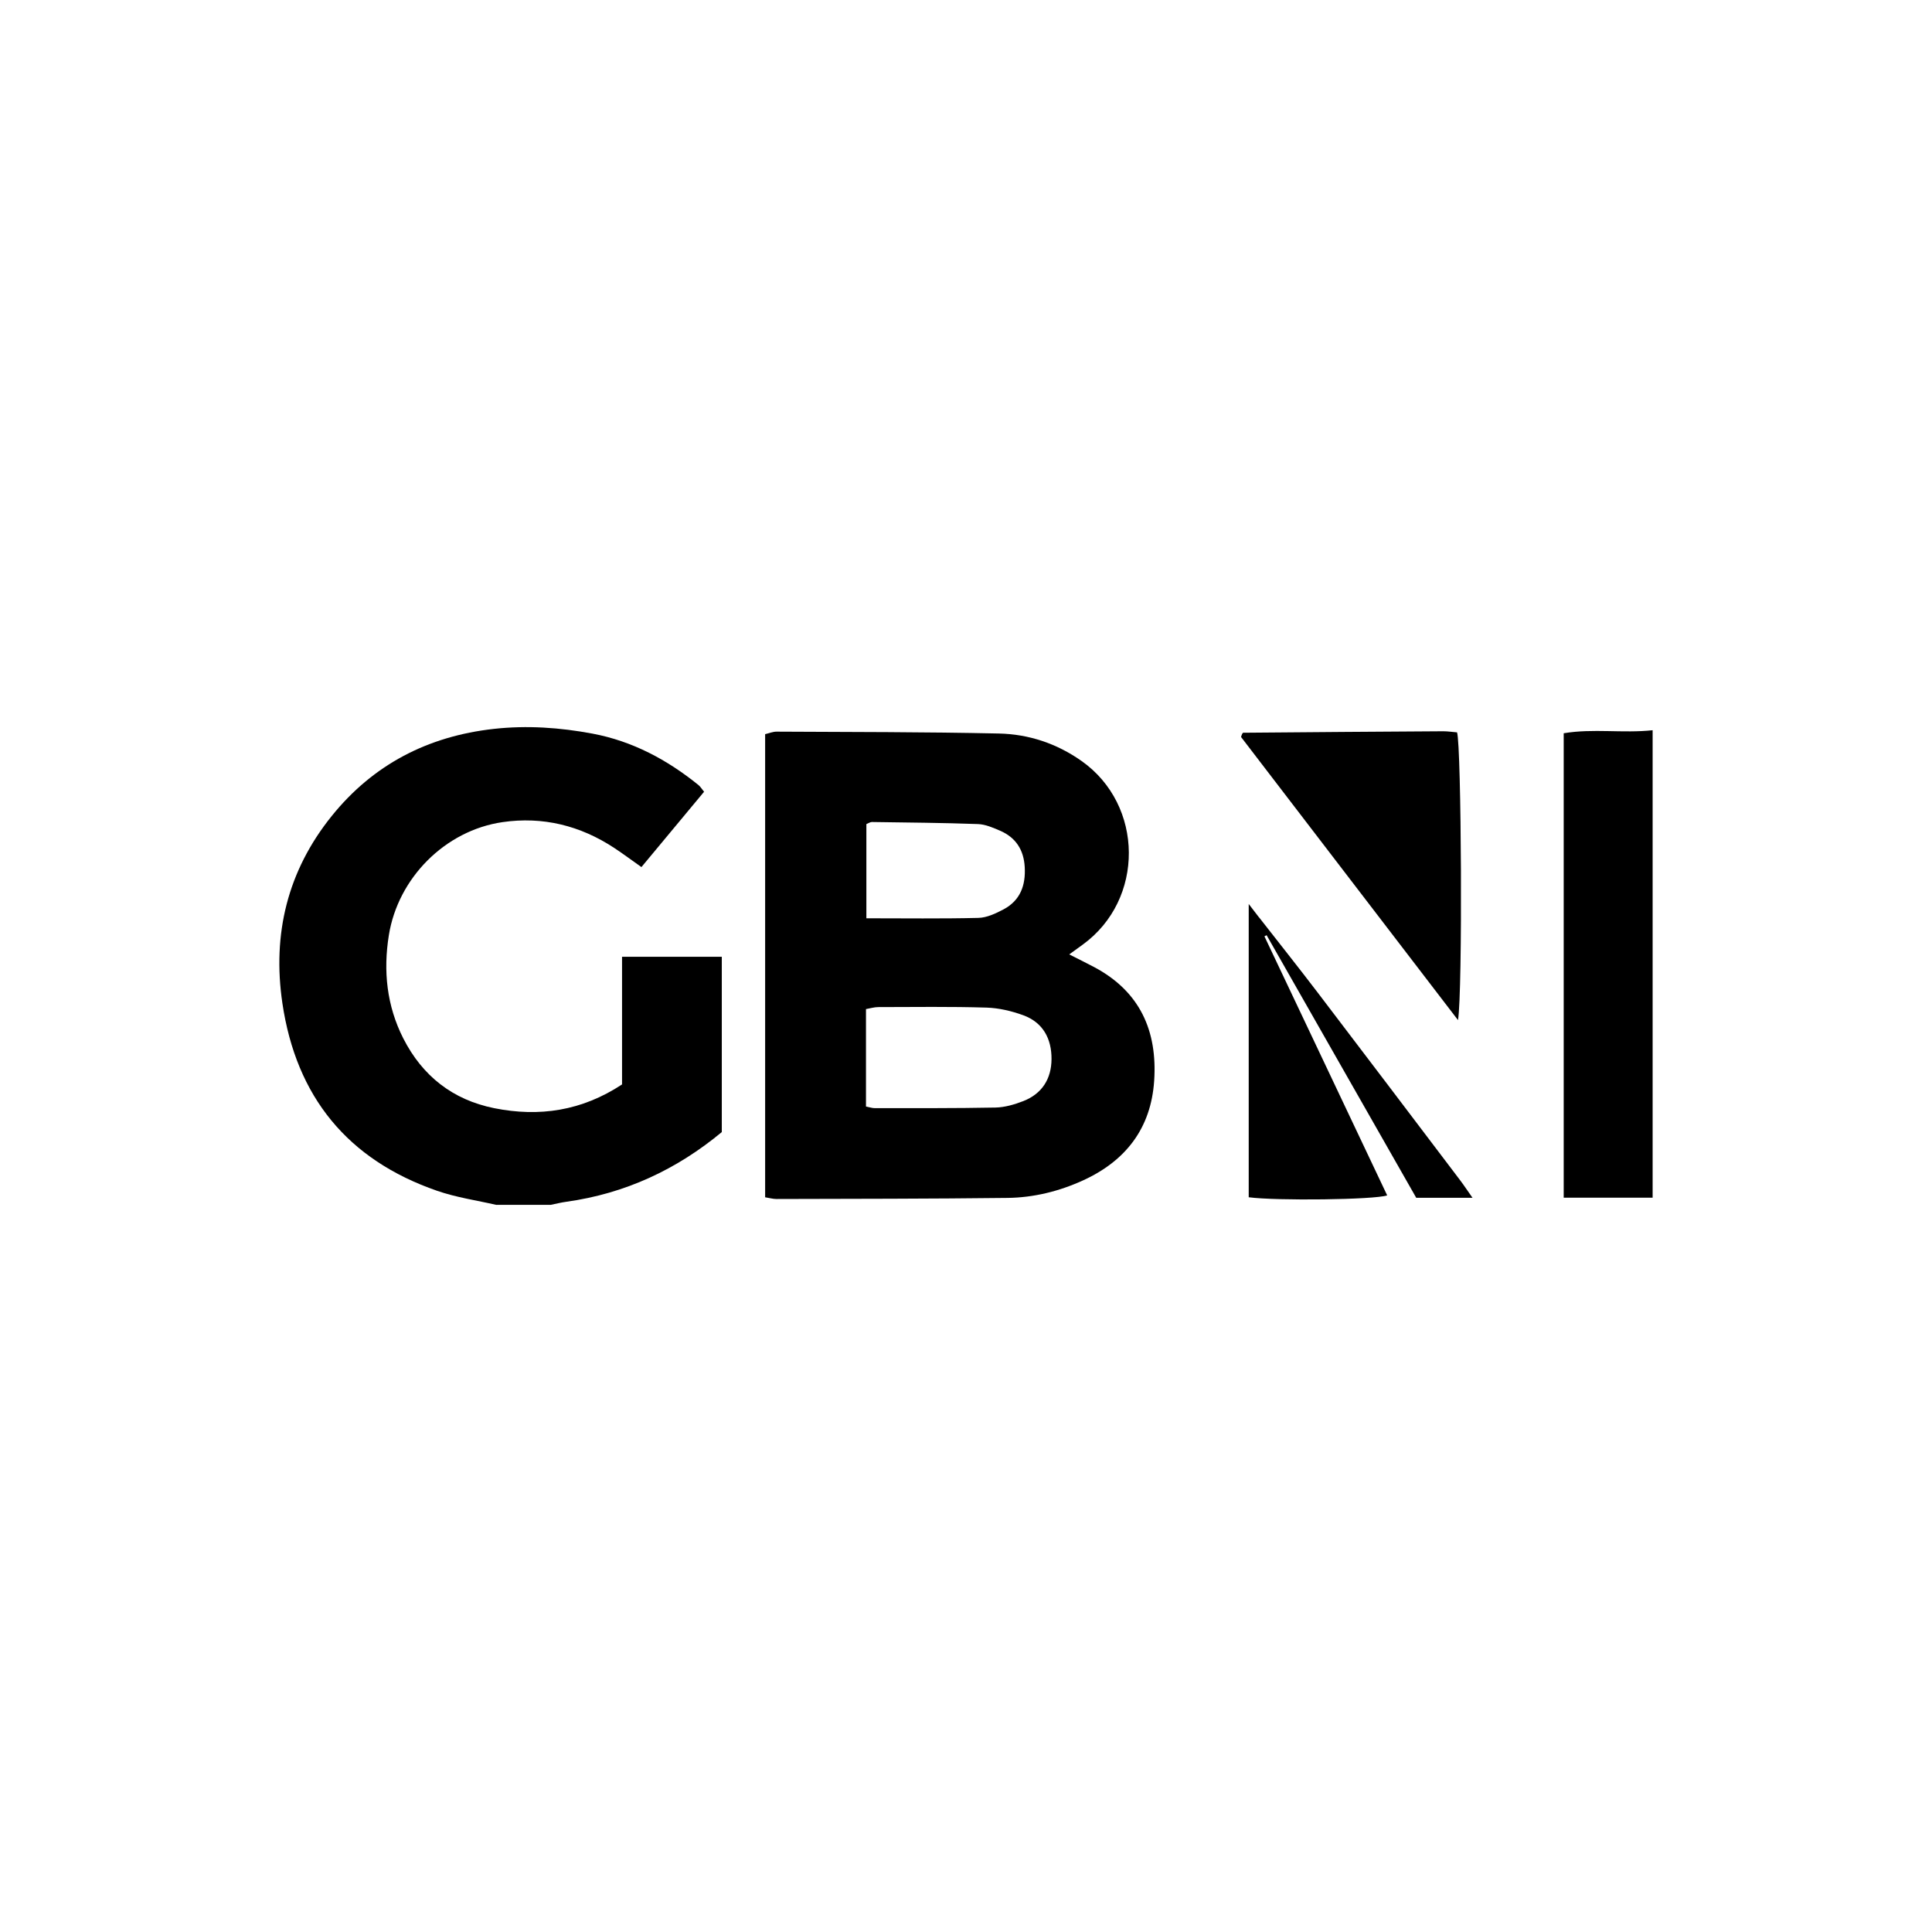
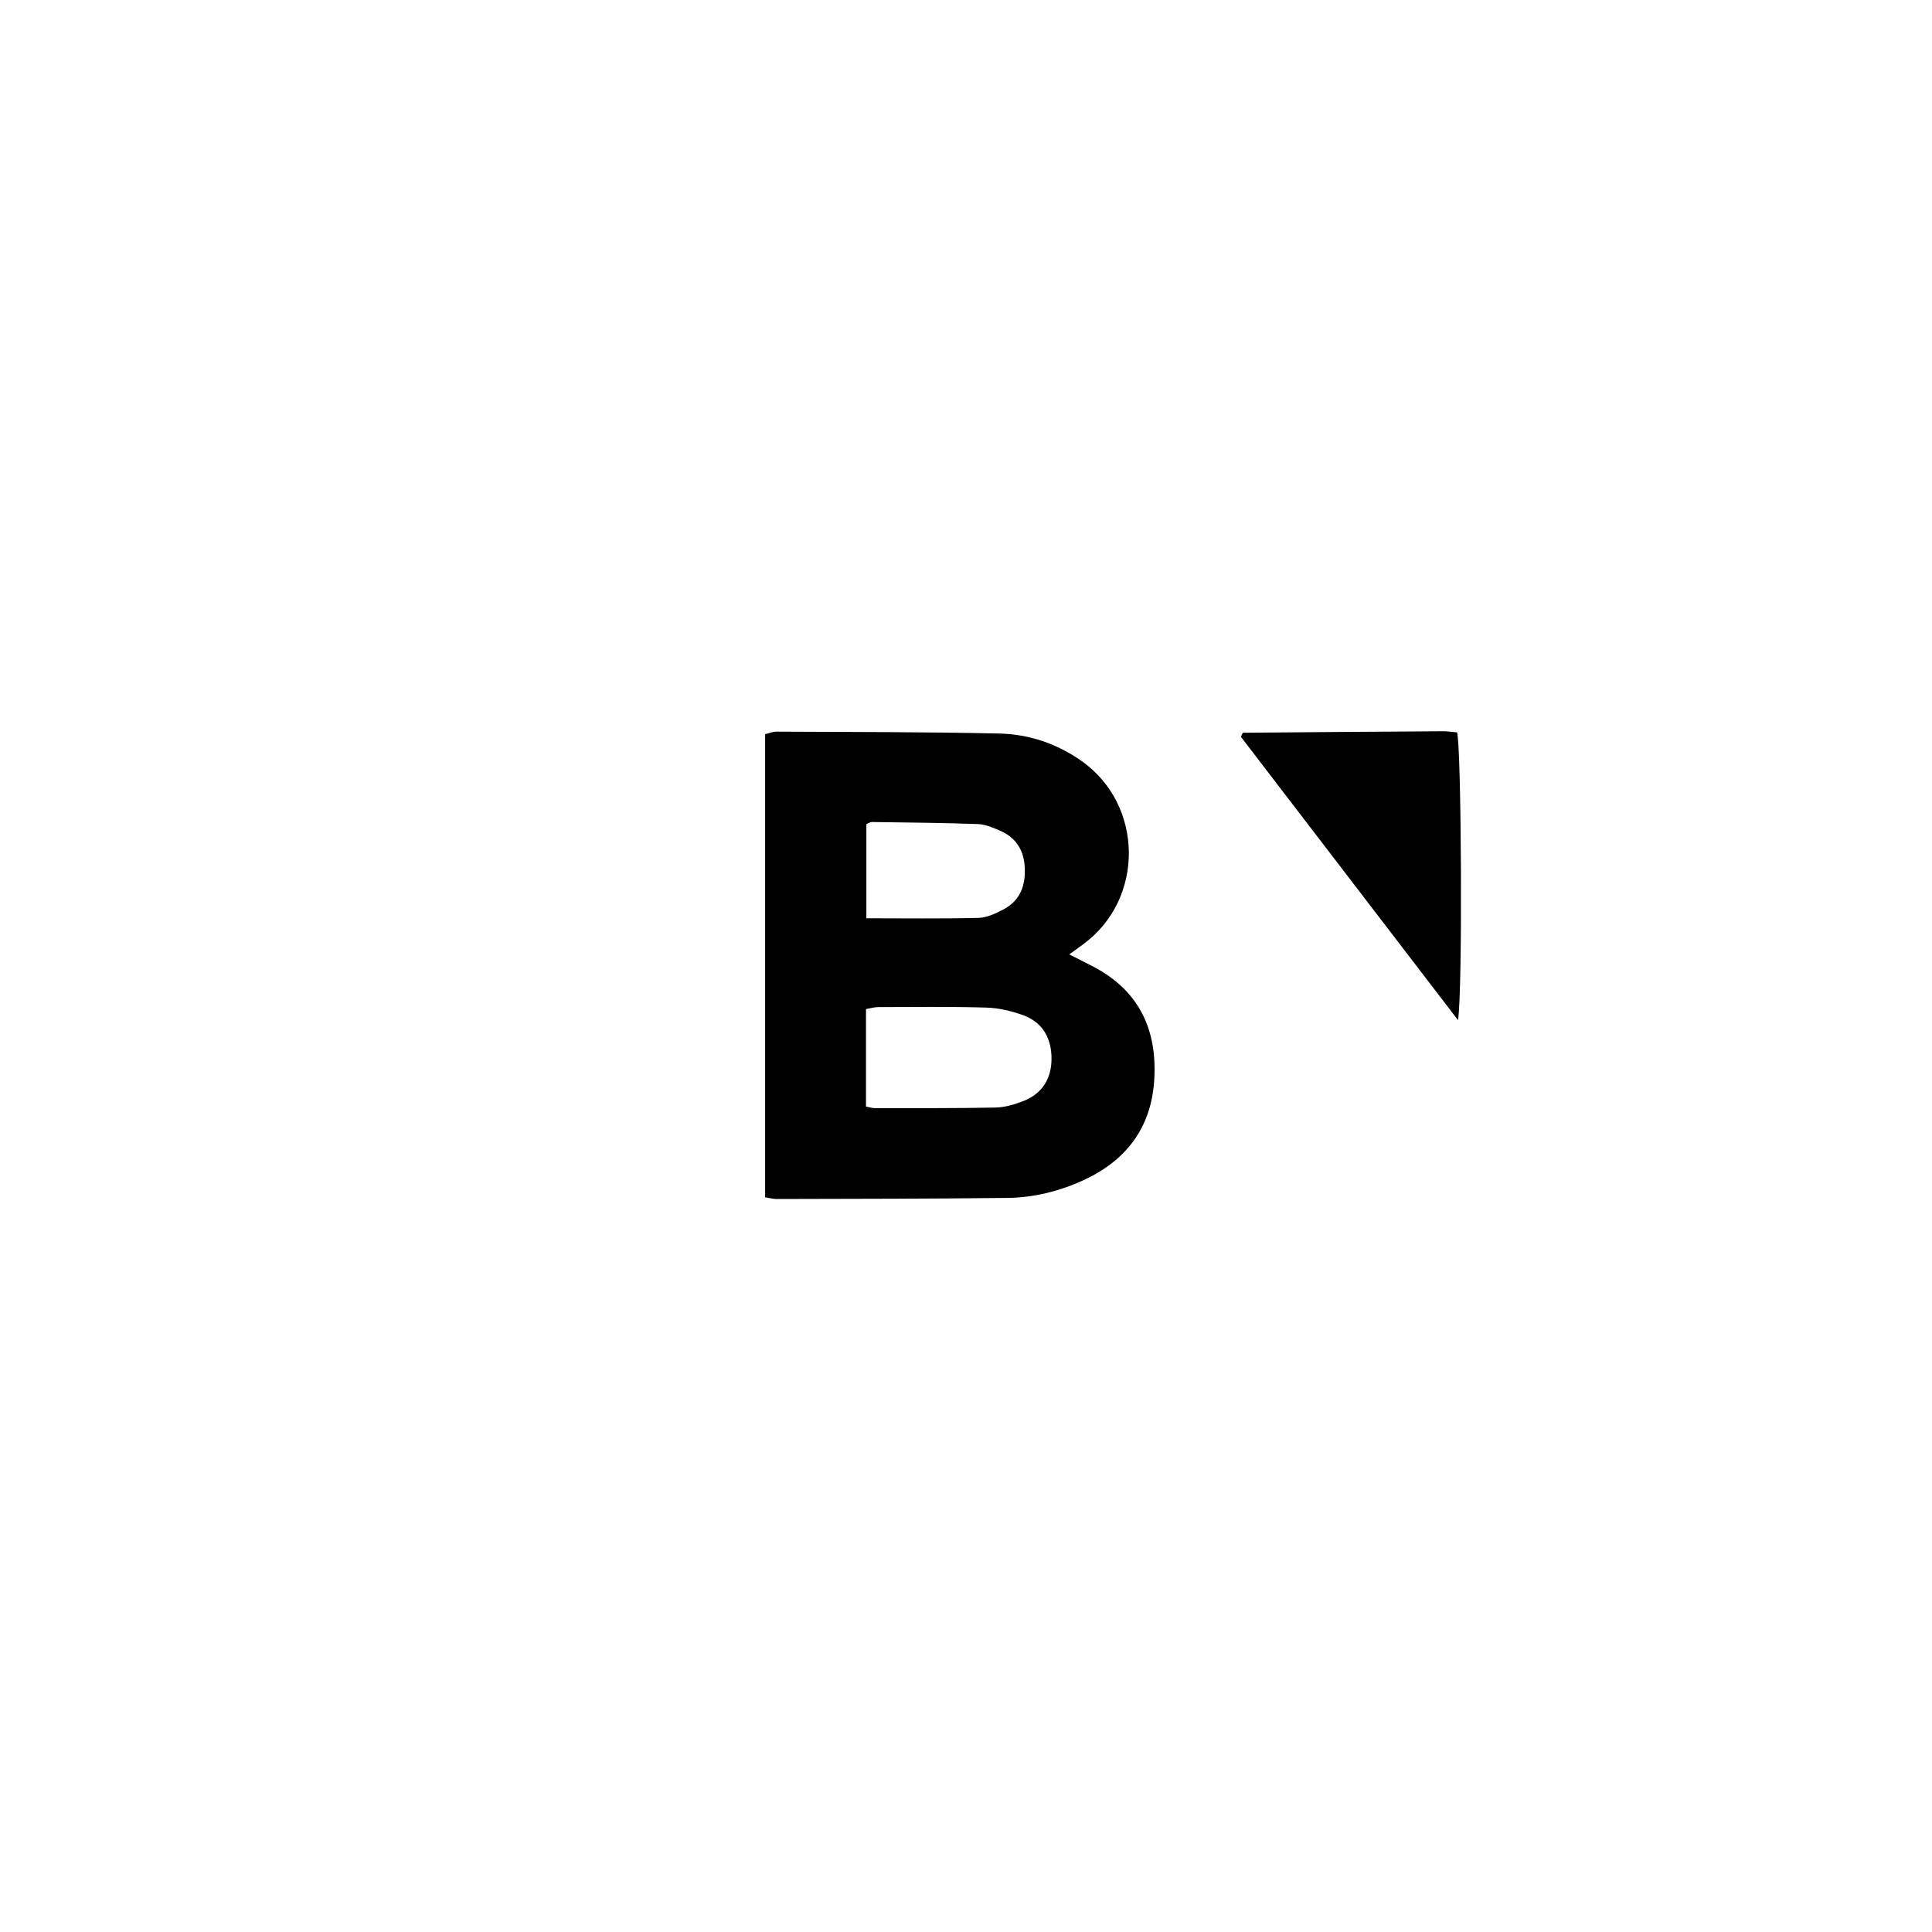
<svg xmlns="http://www.w3.org/2000/svg" id="Layer_1" viewBox="0 0 300 300">
  <defs>
    <style>.cls-1{stroke-width:0px;}</style>
  </defs>
-   <path class="cls-1" d="m77.09,187.1c-3.08-.71-6.24-1.16-9.21-2.19-13.93-4.82-21.88-14.63-24.03-29.12-1.59-10.76.8-20.56,7.65-29.07,6.44-8,14.93-12.4,25.19-13.54,5.17-.57,10.26-.21,15.33.74,6.21,1.17,11.59,4.06,16.45,7.99.27.22.46.55.86,1.03-3.22,3.88-6.42,7.72-9.73,11.7-1.52-1.07-2.84-2.06-4.22-2.97-5.28-3.48-11.11-4.92-17.35-4.01-8.92,1.3-16.23,8.68-17.65,17.56-.89,5.55-.33,10.95,2.24,16.02,2.97,5.84,7.69,9.55,14.13,10.84,6.95,1.39,13.55.45,19.84-3.69v-19.82h15.49v27.22c-7.02,5.82-15.01,9.55-24.14,10.82-.82.11-1.63.32-2.44.48h-8.42Z" />
-   <path class="cls-1" d="m256.62,185.98h-13.81v-72.12c4.56-.77,9.22.03,13.81-.47v72.58Z" />
  <path class="cls-1" d="m118.81,185.9v-71.9c.59-.13,1.2-.4,1.8-.39,11.5.06,23,.04,34.49.29,4.64.1,9,1.55,12.85,4.27,9.7,6.85,9.8,21.52.19,28.5-.66.48-1.32.96-2.11,1.53,1.43.73,2.67,1.33,3.89,1.98,7.1,3.78,9.81,9.9,9.3,17.63-.49,7.4-4.43,12.47-11.09,15.5-3.69,1.68-7.62,2.65-11.67,2.7-11.97.14-23.93.14-35.9.17-.53,0-1.07-.16-1.77-.27Zm15.66-14.08c.61.12.96.25,1.32.25,6.26,0,12.52.03,18.78-.09,1.45-.03,2.96-.47,4.32-1,2.92-1.14,4.37-3.46,4.39-6.52.02-3.14-1.3-5.68-4.38-6.81-1.81-.66-3.79-1.13-5.7-1.19-5.6-.17-11.21-.09-16.82-.08-.61,0-1.23.19-1.91.31v15.13Zm.06-43.86v14.63c5.9,0,11.65.08,17.39-.06,1.32-.03,2.71-.69,3.92-1.33,2.59-1.38,3.44-3.72,3.28-6.56-.15-2.67-1.38-4.59-3.83-5.65-1.1-.47-2.28-.99-3.44-1.03-5.49-.2-10.98-.24-16.47-.32-.25,0-.51.19-.84.32Z" />
  <path class="cls-1" d="m226.39,158.39c-11.49-15-22.63-29.52-33.68-43.95.1-.29.11-.38.16-.45.04-.08.11-.21.17-.21,10.36-.09,20.72-.17,31.07-.23.73,0,1.46.12,2.14.17.68,2.07.88,40.35.15,44.67Z" />
-   <path class="cls-1" d="m195.47,142.4c3.03,3.88,6.1,7.74,9.09,11.66,7.4,9.71,14.77,19.44,22.14,29.17.6.79,1.15,1.63,1.95,2.76h-8.74c-7.68-13.47-15.45-27.12-23.23-40.77-.11.06-.23.11-.34.17,6.35,13.4,12.7,26.8,19.06,40.23-2.01.68-17.2.86-21.5.29v-45.54c.68.88,1.14,1.47,1.59,2.07,0,0-.08.07-.08.07,0,0,.06-.09.06-.09Z" />
</svg>